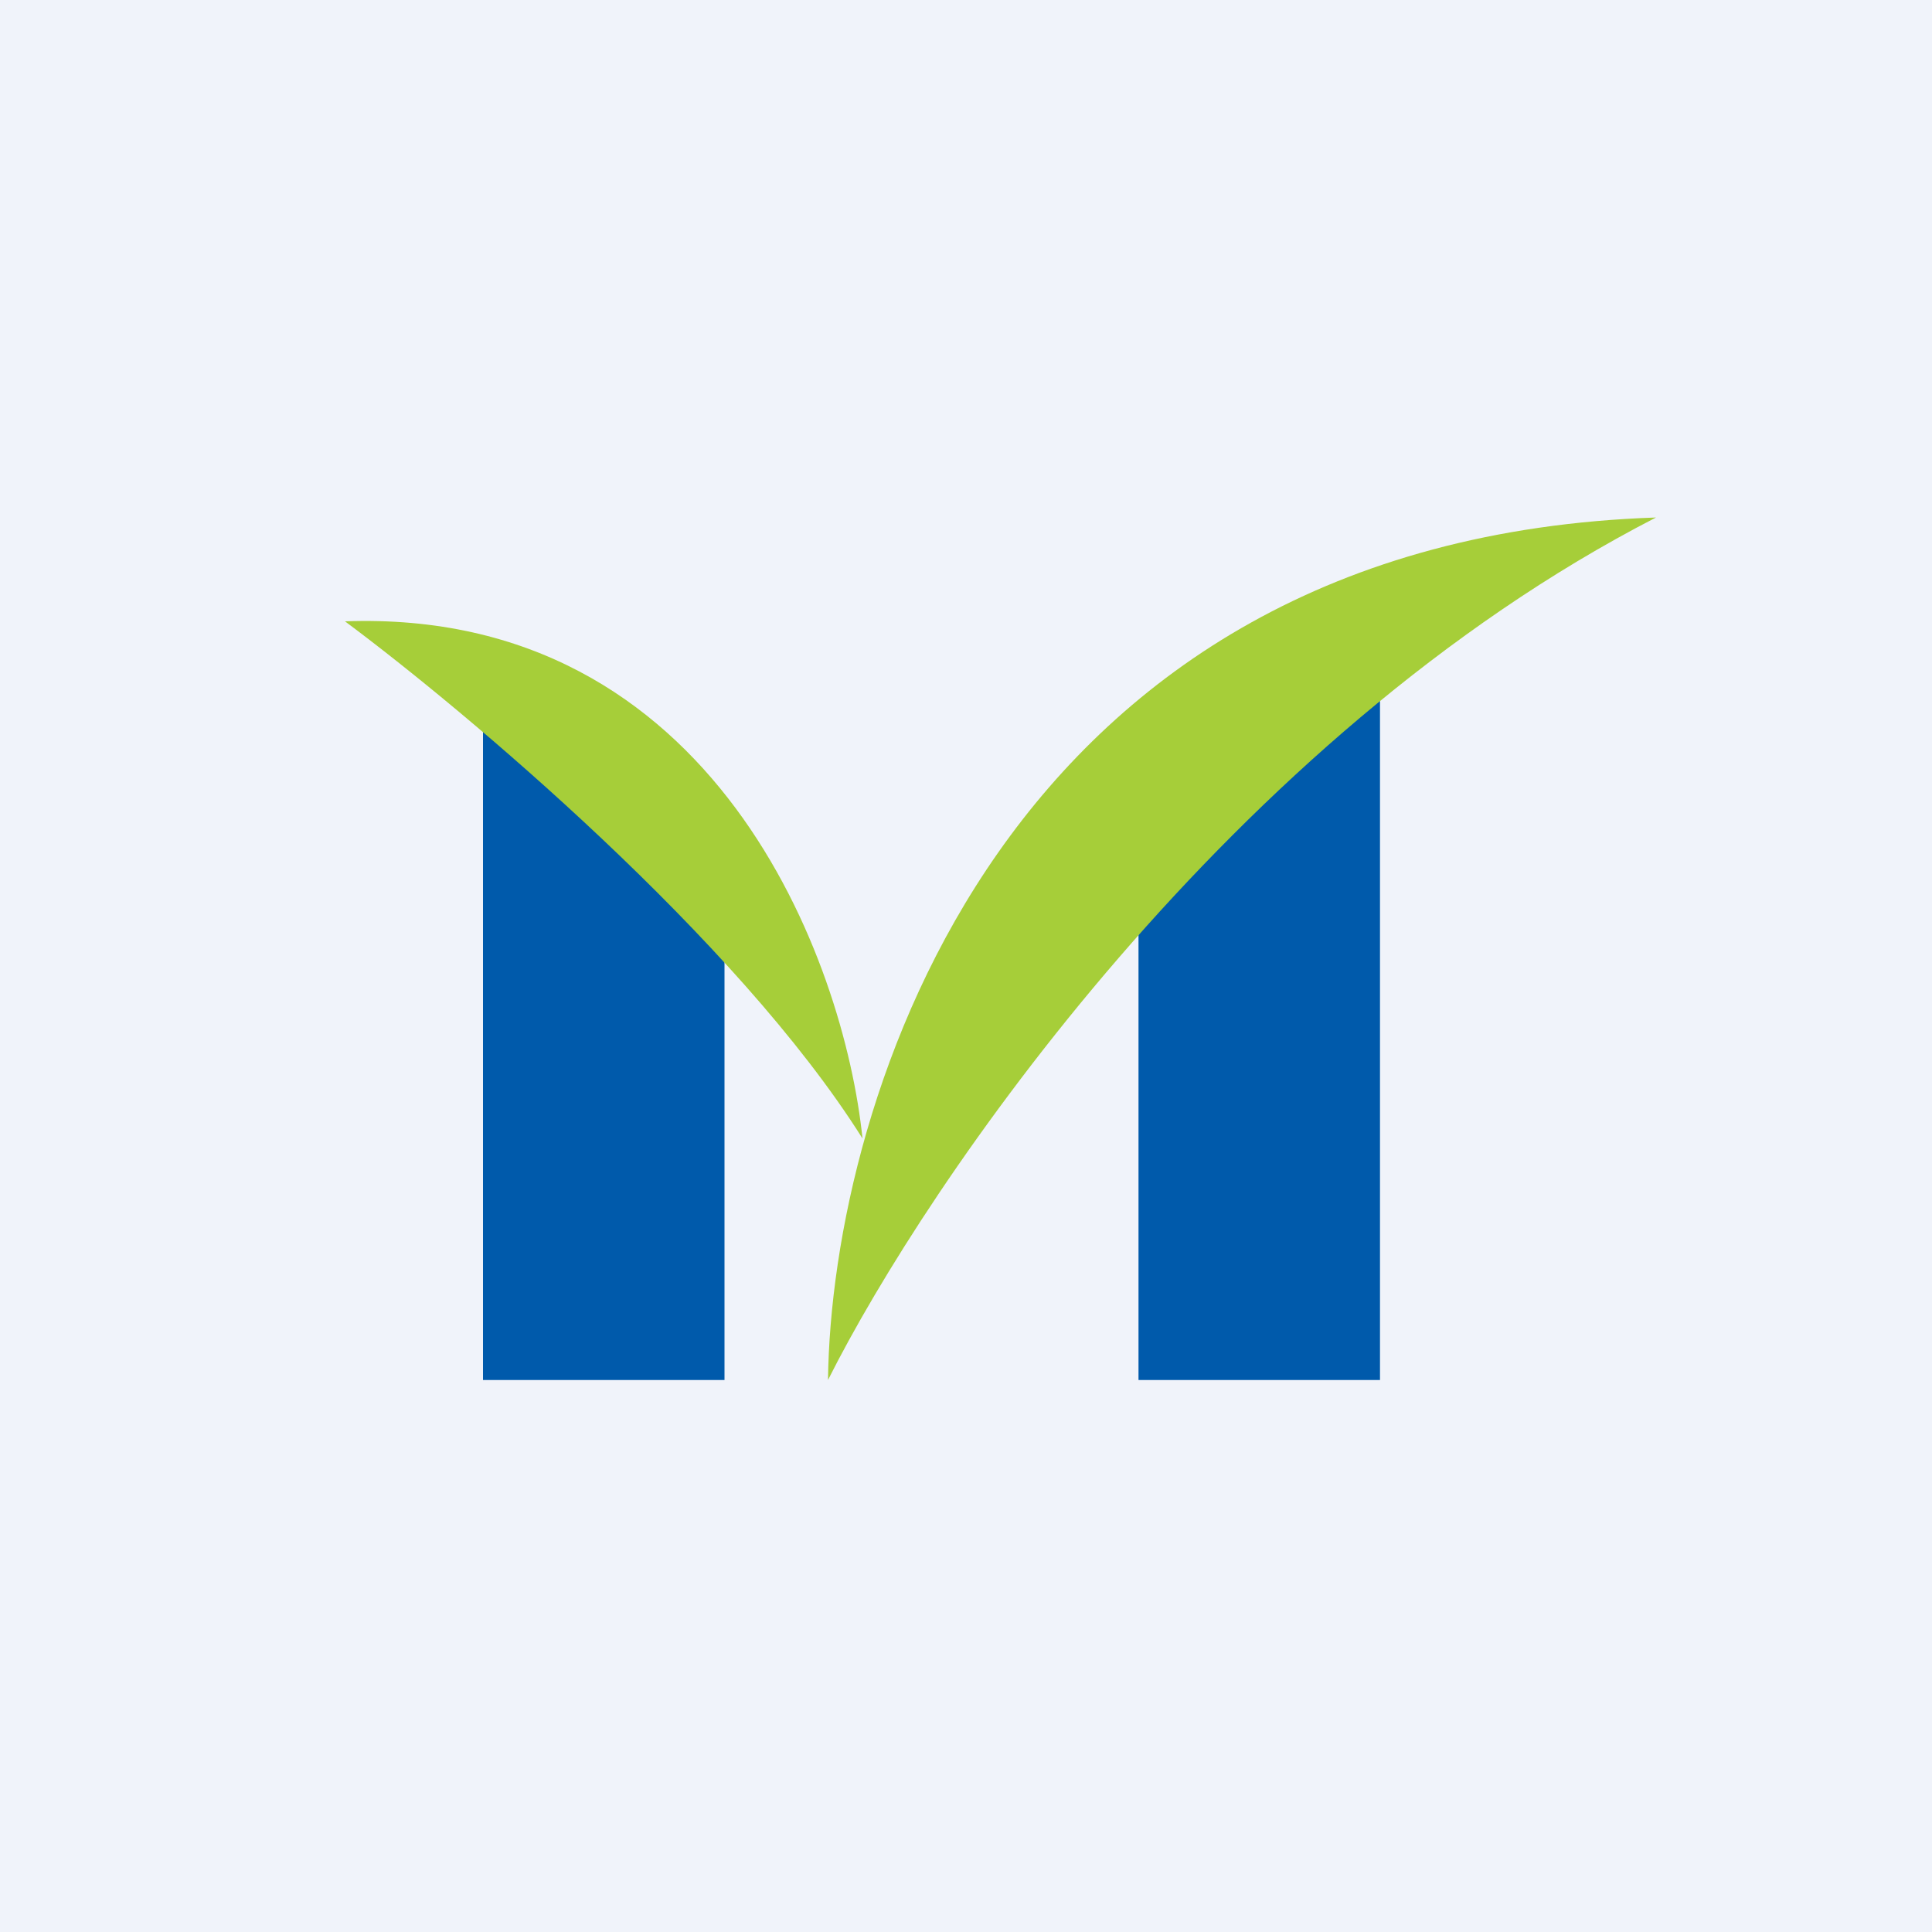
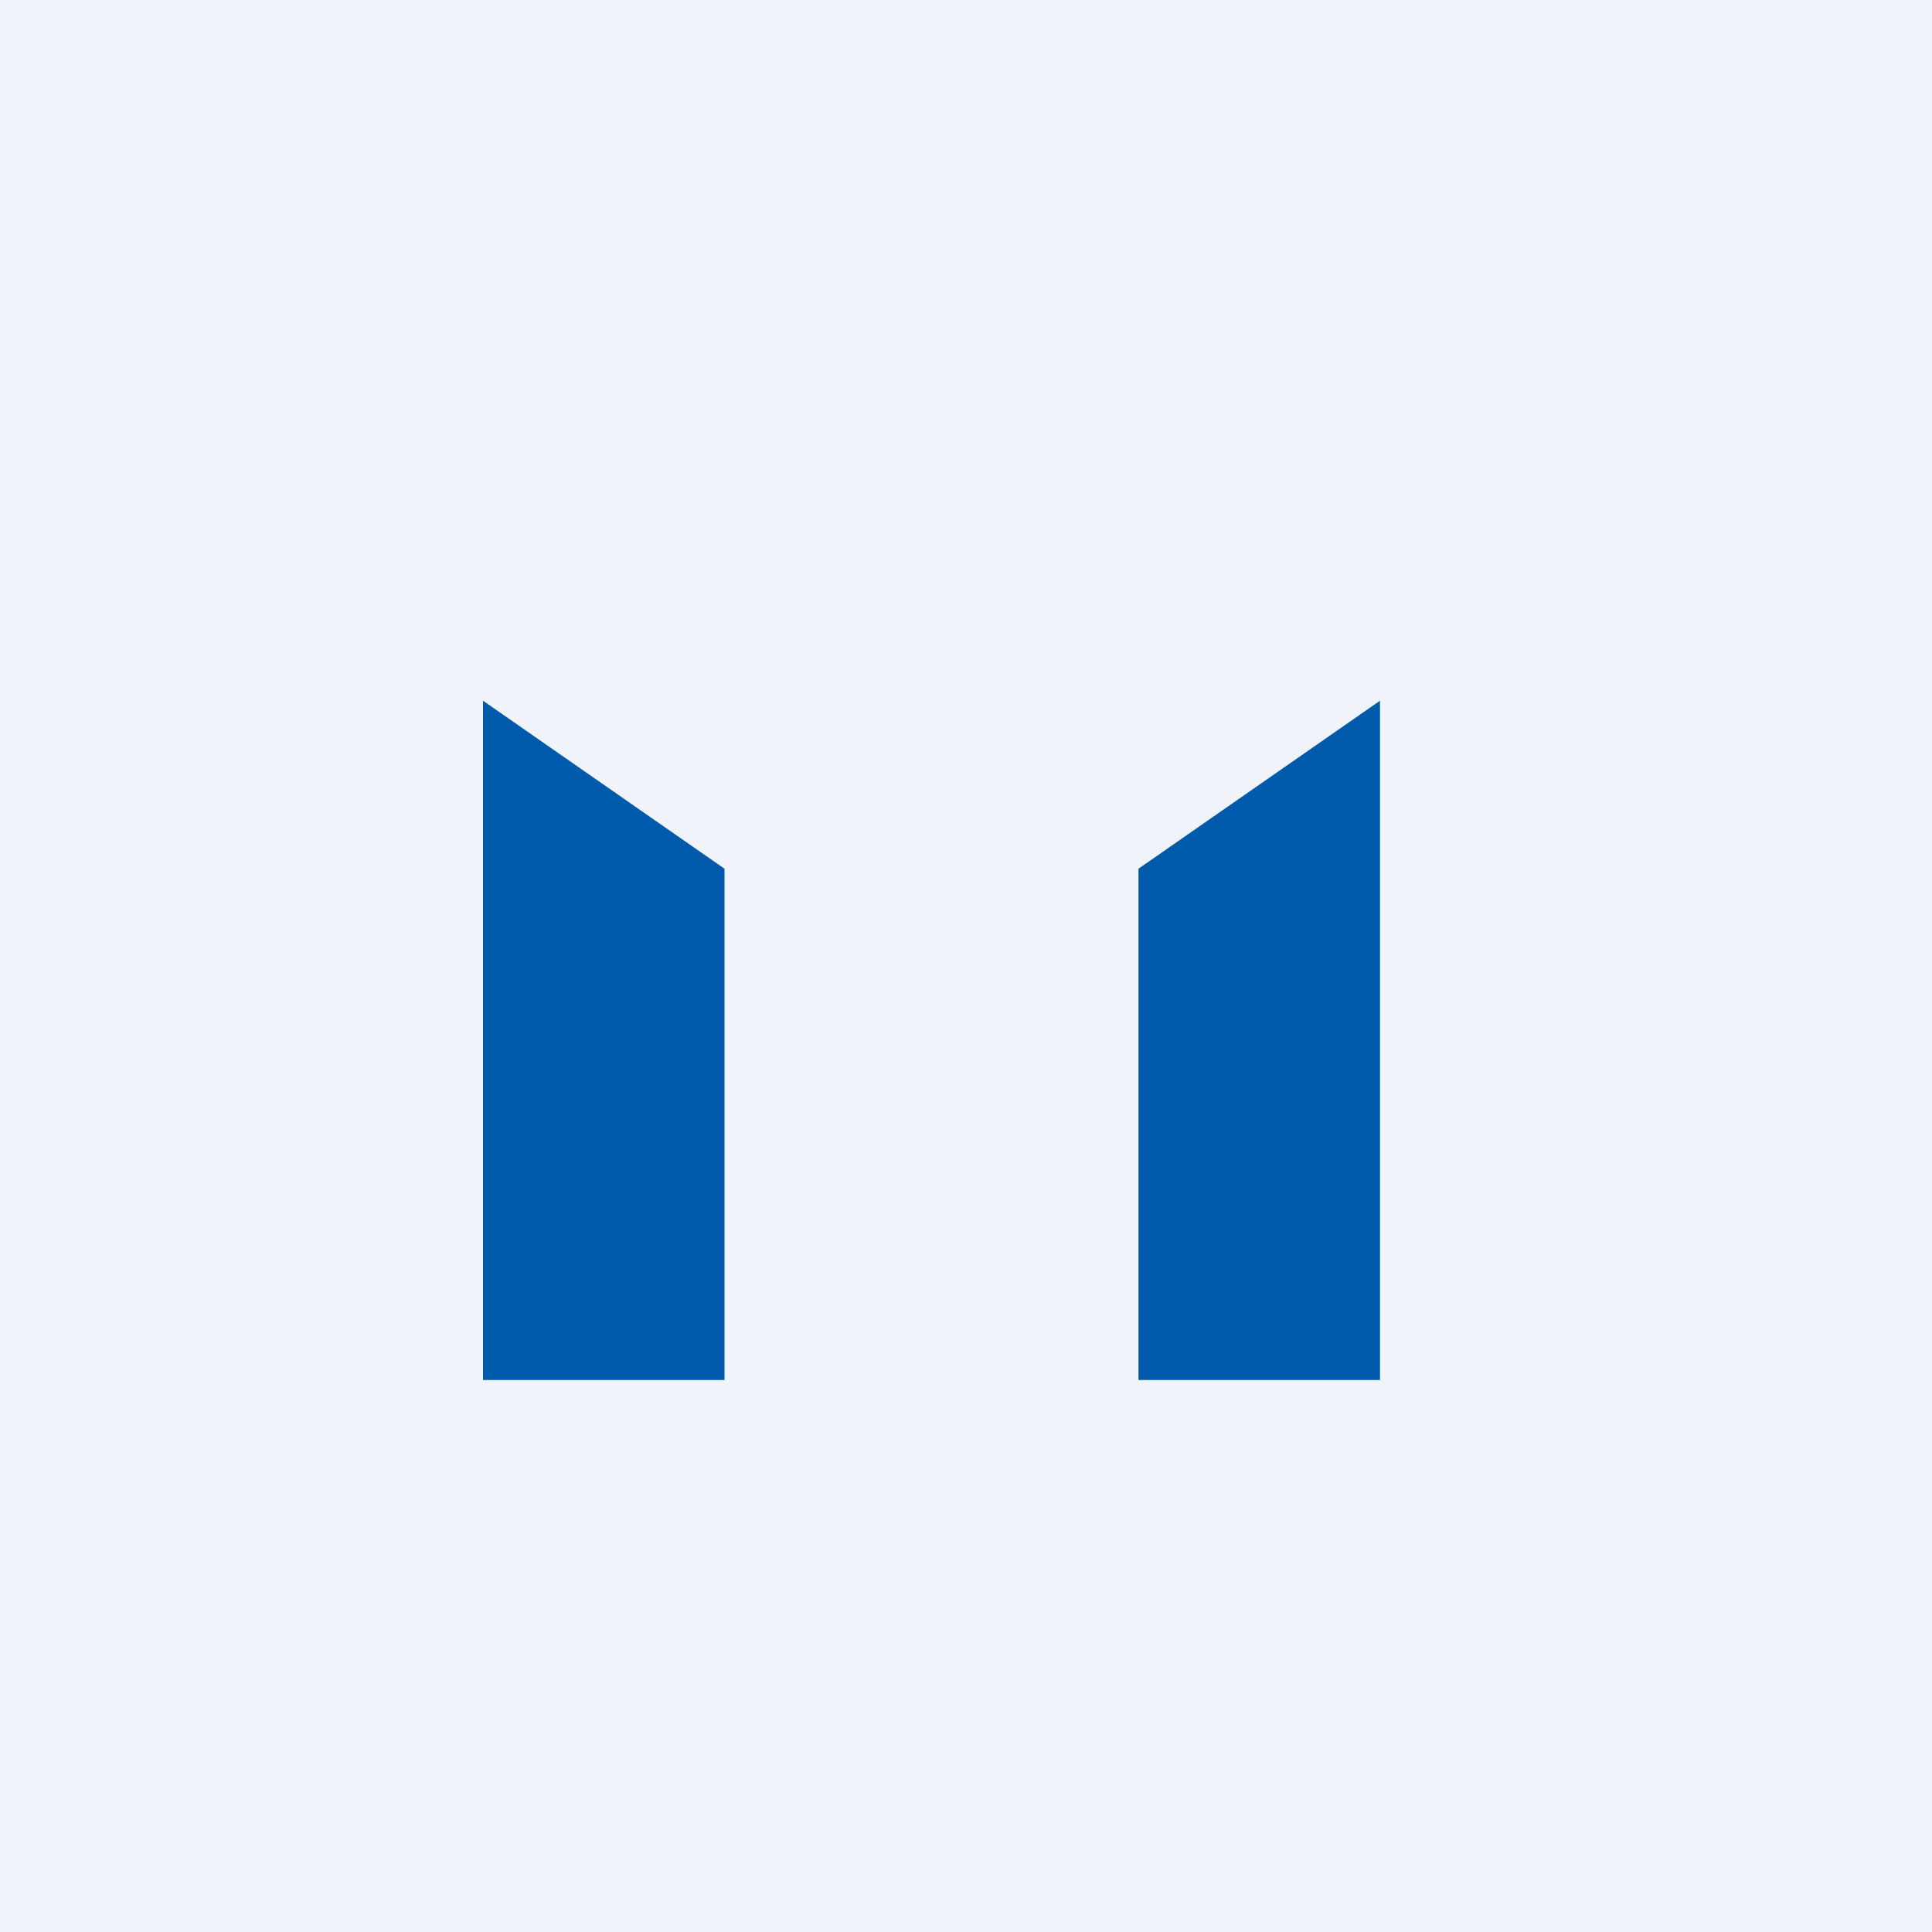
<svg xmlns="http://www.w3.org/2000/svg" width="56" height="56" viewBox="0 0 56 56">
  <path fill="#F0F3FA" d="M0 0h56v56H0z" />
  <path d="M14 20.3V40h7V25.18l-7-4.87ZM40 20.3V40h-7V25.18l7-4.87Z" fill="#005AAB" />
-   <path d="M10 18.01c3.48 2.59 11.36 9.2 15 14.99-.53-5.16-4.28-15.38-15-14.99Z" fill="#A6CE39" />
-   <path d="M24 40c.1-8.07 5.05-24.36 24-25-12.36 6.36-21.15 19.32-24 25Z" fill="#A6CE39" />
</svg>